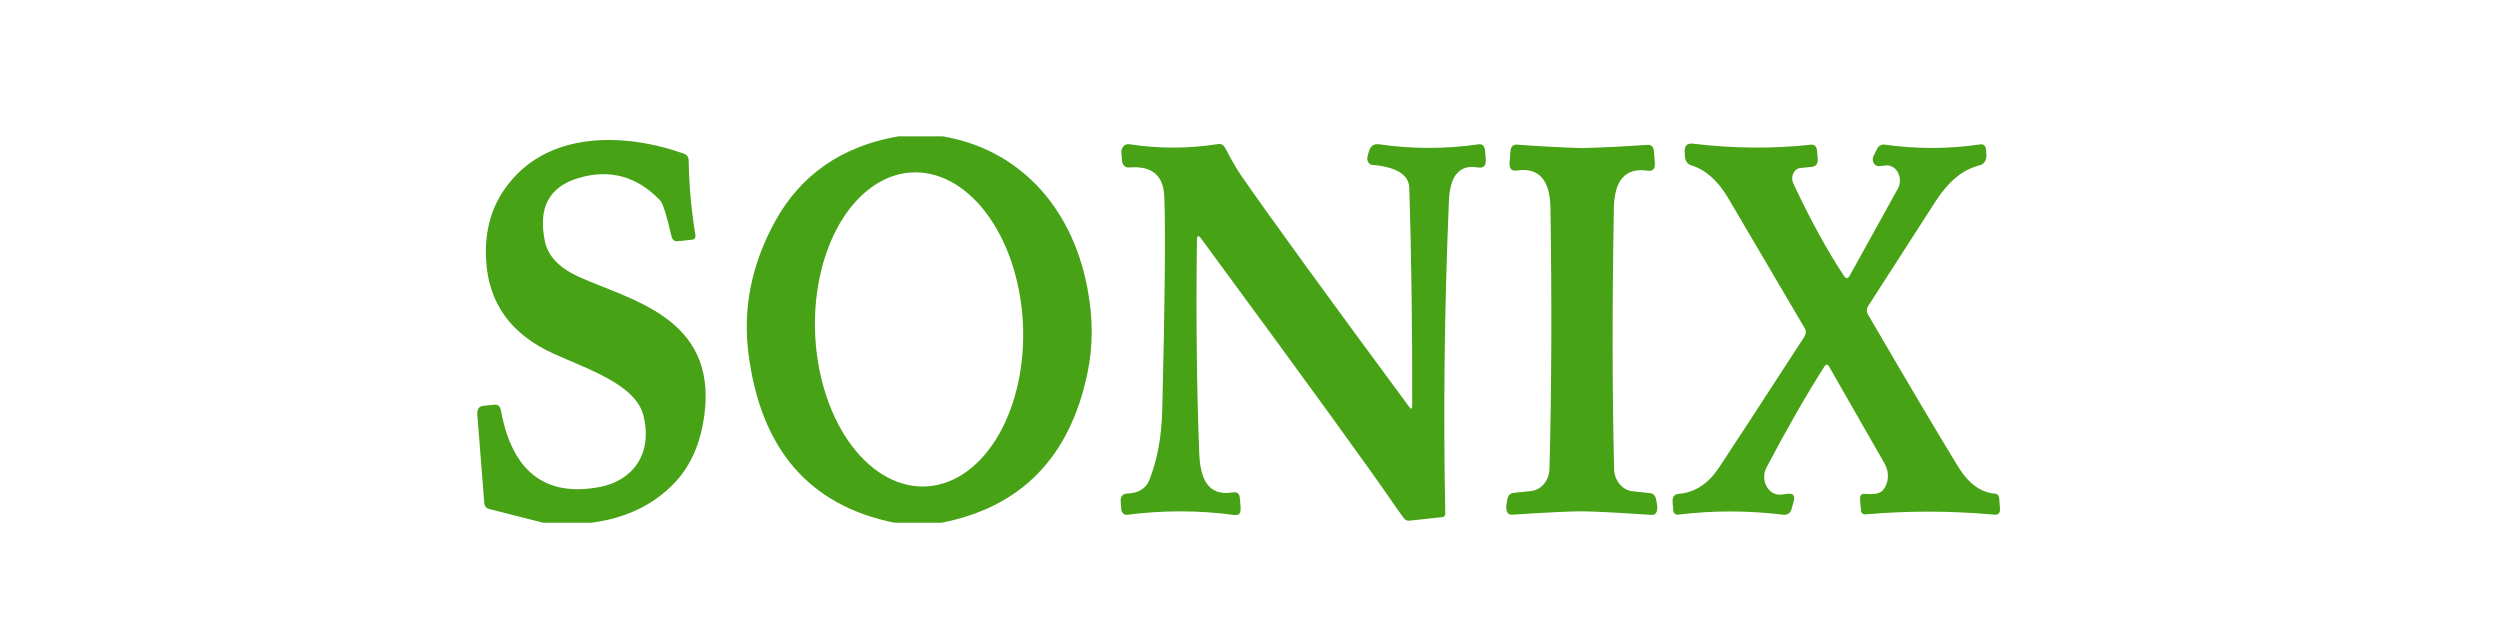
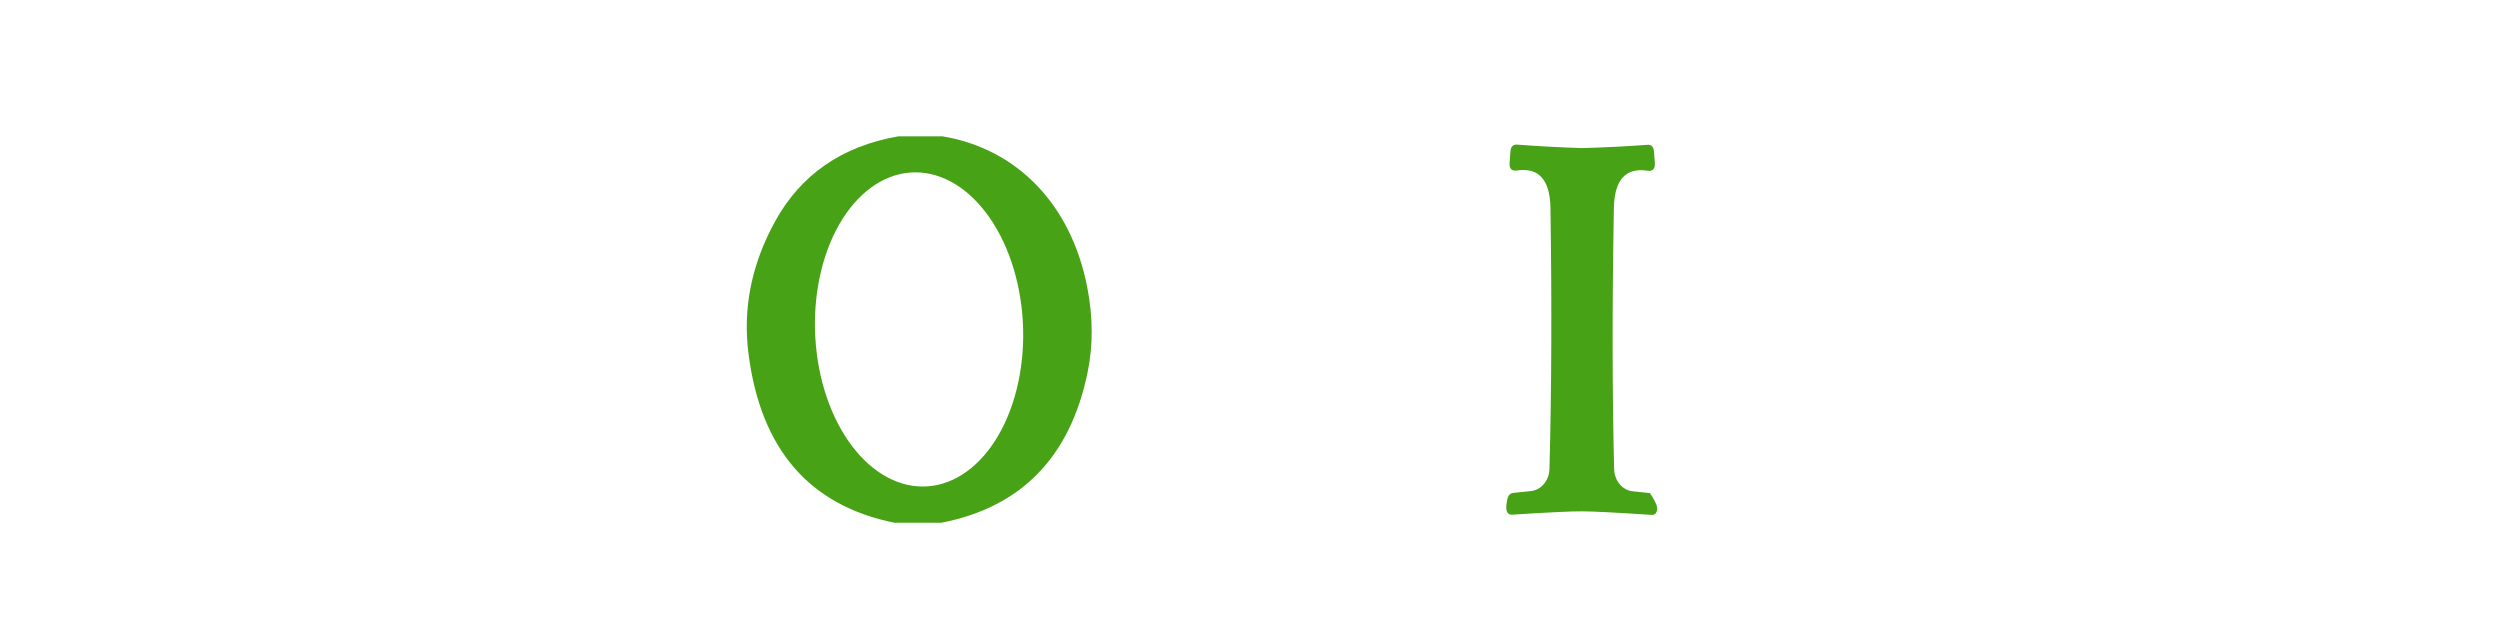
<svg xmlns="http://www.w3.org/2000/svg" width="110" height="28" viewBox="0 0 110 28" fill="none">
  <path d="M41.478 6C44.721 6.543 47.124 8.961 47.839 12.639C48.096 13.952 48.1 15.207 47.851 16.403C47.08 20.115 44.938 22.314 41.425 23H39.355C35.609 22.244 33.469 19.764 32.933 15.558C32.678 13.571 33.066 11.638 34.094 9.759C35.228 7.687 37.037 6.434 39.521 6H41.478ZM40.833 21.398C42.043 21.305 43.163 20.488 43.945 19.127C44.727 17.766 45.108 15.973 45.004 14.143C44.899 12.312 44.318 10.593 43.388 9.365C42.458 8.136 41.255 7.499 40.044 7.592C38.834 7.686 37.714 8.503 36.932 9.864C36.15 11.224 35.769 13.017 35.874 14.848C35.978 16.679 36.559 18.397 37.489 19.626C38.419 20.854 39.622 21.492 40.833 21.398Z" fill="#47A216" />
-   <path d="M26.024 23H23.901L21.522 22.396C21.389 22.361 21.318 22.267 21.307 22.112L21.002 18.24C20.983 18.004 21.076 17.875 21.279 17.853L21.749 17.806C21.909 17.787 22.005 17.869 22.038 18.051C22.535 20.755 23.987 21.881 26.393 21.427C27.794 21.158 28.731 20.025 28.317 18.306C27.993 16.941 25.926 16.266 24.392 15.577C22.489 14.727 21.488 13.343 21.388 11.426C21.323 10.239 21.588 9.213 22.184 8.347C23.994 5.707 27.501 5.835 30.099 6.765C30.232 6.812 30.3 6.916 30.302 7.077C30.319 8.16 30.416 9.241 30.595 10.321C30.616 10.459 30.568 10.535 30.448 10.547L29.819 10.614C29.673 10.629 29.581 10.554 29.543 10.387C29.332 9.468 29.167 8.945 29.048 8.819C28.03 7.755 26.833 7.426 25.456 7.832C24.157 8.216 23.664 9.148 23.978 10.628C24.116 11.273 24.611 11.79 25.464 12.177C27.688 13.197 31.524 13.938 31.001 18.188C30.844 19.473 30.4 20.496 29.669 21.258C28.746 22.221 27.531 22.802 26.024 23Z" fill="#47A216" />
-   <path d="M62.01 17.909C62.091 18.02 62.133 18.002 62.136 17.858C62.144 14.508 62.102 11.314 62.01 8.276C61.994 7.687 61.45 7.347 60.378 7.256C60.344 7.253 60.311 7.242 60.281 7.222C60.251 7.203 60.225 7.176 60.205 7.143C60.184 7.111 60.171 7.074 60.164 7.035C60.158 6.995 60.159 6.955 60.167 6.916L60.208 6.746C60.273 6.444 60.43 6.312 60.679 6.349C62.137 6.56 63.6 6.56 65.067 6.349C65.234 6.327 65.328 6.431 65.347 6.661L65.371 7.001C65.396 7.288 65.283 7.41 65.034 7.369C64.225 7.225 63.797 7.716 63.752 8.843C63.554 13.581 63.501 18.161 63.593 22.584C63.593 22.688 63.549 22.745 63.459 22.754L62.006 22.91C61.911 22.92 61.831 22.882 61.767 22.797C61.596 22.564 61.495 22.424 61.462 22.377C60.439 20.866 57.569 16.907 52.852 10.5C52.73 10.333 52.668 10.36 52.665 10.581C52.622 13.962 52.656 17.083 52.767 19.945C52.812 21.116 53.177 21.843 54.257 21.664C54.441 21.632 54.541 21.723 54.557 21.938L54.586 22.344C54.605 22.583 54.512 22.688 54.309 22.66C52.759 22.449 51.187 22.446 49.593 22.651C49.562 22.655 49.532 22.652 49.502 22.643C49.473 22.633 49.446 22.616 49.422 22.594C49.398 22.572 49.378 22.544 49.364 22.512C49.349 22.48 49.34 22.445 49.337 22.41L49.312 22.089C49.294 21.849 49.388 21.725 49.597 21.716C50.092 21.697 50.415 21.502 50.567 21.13C50.919 20.255 51.109 19.225 51.139 18.042C51.258 13.238 51.288 10.104 51.228 8.64C51.191 7.705 50.67 7.281 49.666 7.369C49.593 7.376 49.521 7.349 49.466 7.294C49.41 7.239 49.376 7.161 49.369 7.077L49.341 6.718C49.337 6.666 49.343 6.615 49.358 6.566C49.374 6.518 49.399 6.474 49.431 6.439C49.464 6.403 49.503 6.376 49.545 6.359C49.588 6.343 49.633 6.338 49.678 6.345C50.977 6.546 52.282 6.545 53.595 6.34C53.73 6.318 53.834 6.375 53.908 6.51C54.194 7.058 54.435 7.472 54.63 7.752C55.956 9.66 58.416 13.046 62.01 17.909Z" fill="#47A216" />
-   <path d="M69.617 6.515C70.521 6.493 71.474 6.445 72.475 6.373C72.659 6.357 72.759 6.456 72.775 6.671L72.812 7.147C72.836 7.428 72.728 7.549 72.487 7.511C71.524 7.366 71.031 7.919 71.01 9.169C70.934 13.469 70.938 17.294 71.022 20.644C71.028 20.889 71.115 21.122 71.264 21.302C71.414 21.481 71.616 21.593 71.834 21.616L72.601 21.697C72.742 21.712 72.83 21.799 72.865 21.956C72.913 22.177 72.93 22.334 72.913 22.429C72.889 22.589 72.807 22.665 72.666 22.655C71.096 22.551 70.073 22.499 69.597 22.499C69.121 22.496 68.098 22.545 66.528 22.646C66.387 22.652 66.305 22.575 66.281 22.414C66.264 22.32 66.281 22.164 66.329 21.947C66.364 21.79 66.452 21.703 66.593 21.687L67.364 21.607C67.581 21.583 67.783 21.472 67.933 21.294C68.082 21.116 68.169 20.883 68.176 20.639C68.268 17.289 68.283 13.464 68.221 9.164C68.202 7.914 67.711 7.36 66.747 7.502C66.507 7.539 66.398 7.418 66.423 7.138L66.459 6.661C66.478 6.447 66.579 6.348 66.764 6.364C67.762 6.439 68.713 6.49 69.617 6.515Z" fill="#47A216" />
-   <path d="M81.381 12.139L83.504 8.304C83.562 8.2 83.594 8.078 83.596 7.953C83.598 7.828 83.569 7.706 83.514 7.599C83.458 7.492 83.378 7.405 83.282 7.349C83.187 7.293 83.079 7.269 82.972 7.28L82.684 7.313C82.637 7.318 82.589 7.307 82.546 7.283C82.504 7.258 82.467 7.221 82.442 7.174C82.416 7.127 82.402 7.073 82.401 7.018C82.4 6.962 82.413 6.907 82.437 6.859L82.587 6.562C82.663 6.408 82.776 6.342 82.928 6.364C84.343 6.562 85.741 6.559 87.121 6.354C87.284 6.329 87.371 6.411 87.385 6.6L87.401 6.817C87.41 6.922 87.385 7.027 87.331 7.112C87.277 7.196 87.198 7.254 87.109 7.275C86.389 7.442 85.744 7.966 85.173 8.848C84.924 9.228 83.934 10.765 82.205 13.456C82.121 13.585 82.119 13.716 82.197 13.848C83.932 16.826 85.252 19.055 86.159 20.535C86.614 21.275 87.152 21.67 87.775 21.72C87.891 21.73 87.955 21.801 87.966 21.933L87.998 22.363C88.014 22.567 87.934 22.662 87.758 22.646C85.867 22.473 83.978 22.468 82.092 22.632C81.962 22.644 81.891 22.575 81.88 22.424L81.844 21.975C81.83 21.796 81.9 21.714 82.051 21.73C82.441 21.764 82.698 21.719 82.822 21.593C82.959 21.453 83.045 21.256 83.065 21.038C83.084 20.82 83.035 20.596 82.928 20.407L80.464 16.101C80.455 16.084 80.443 16.071 80.429 16.061C80.414 16.052 80.398 16.047 80.381 16.046C80.365 16.046 80.348 16.05 80.332 16.059C80.317 16.067 80.304 16.08 80.293 16.096C79.498 17.34 78.641 18.832 77.724 20.573C77.659 20.697 77.624 20.839 77.625 20.984C77.625 21.129 77.66 21.271 77.726 21.395C77.791 21.518 77.885 21.617 77.996 21.683C78.108 21.748 78.233 21.775 78.357 21.763L78.686 21.725C78.91 21.703 78.989 21.816 78.921 22.065L78.832 22.391C78.778 22.586 78.647 22.671 78.438 22.646C76.901 22.457 75.357 22.457 73.806 22.646C73.763 22.652 73.718 22.634 73.683 22.597C73.648 22.56 73.626 22.506 73.62 22.448L73.595 22.098C73.576 21.868 73.666 21.745 73.863 21.73C74.559 21.673 75.139 21.303 75.605 20.62C75.94 20.123 77.203 18.188 79.392 14.816C79.473 14.687 79.476 14.558 79.4 14.429C77.36 10.957 76.239 9.052 76.039 8.715C75.587 7.947 75.046 7.467 74.415 7.275C74.248 7.222 74.156 7.094 74.139 6.893L74.127 6.727C74.103 6.425 74.221 6.29 74.48 6.321C76.283 6.535 78.011 6.551 79.664 6.368C79.84 6.346 79.936 6.439 79.952 6.647L79.981 6.978C79.997 7.201 79.91 7.322 79.721 7.341L79.21 7.393C79.145 7.4 79.084 7.425 79.03 7.466C78.976 7.507 78.932 7.564 78.901 7.63C78.871 7.695 78.855 7.769 78.855 7.844C78.855 7.919 78.871 7.993 78.901 8.059C79.656 9.671 80.399 11.028 81.129 12.13C81.222 12.271 81.305 12.274 81.381 12.139Z" fill="#47A216" />
+   <path d="M69.617 6.515C70.521 6.493 71.474 6.445 72.475 6.373C72.659 6.357 72.759 6.456 72.775 6.671L72.812 7.147C72.836 7.428 72.728 7.549 72.487 7.511C71.524 7.366 71.031 7.919 71.01 9.169C70.934 13.469 70.938 17.294 71.022 20.644C71.028 20.889 71.115 21.122 71.264 21.302C71.414 21.481 71.616 21.593 71.834 21.616L72.601 21.697C72.913 22.177 72.93 22.334 72.913 22.429C72.889 22.589 72.807 22.665 72.666 22.655C71.096 22.551 70.073 22.499 69.597 22.499C69.121 22.496 68.098 22.545 66.528 22.646C66.387 22.652 66.305 22.575 66.281 22.414C66.264 22.32 66.281 22.164 66.329 21.947C66.364 21.79 66.452 21.703 66.593 21.687L67.364 21.607C67.581 21.583 67.783 21.472 67.933 21.294C68.082 21.116 68.169 20.883 68.176 20.639C68.268 17.289 68.283 13.464 68.221 9.164C68.202 7.914 67.711 7.36 66.747 7.502C66.507 7.539 66.398 7.418 66.423 7.138L66.459 6.661C66.478 6.447 66.579 6.348 66.764 6.364C67.762 6.439 68.713 6.49 69.617 6.515Z" fill="#47A216" />
</svg>